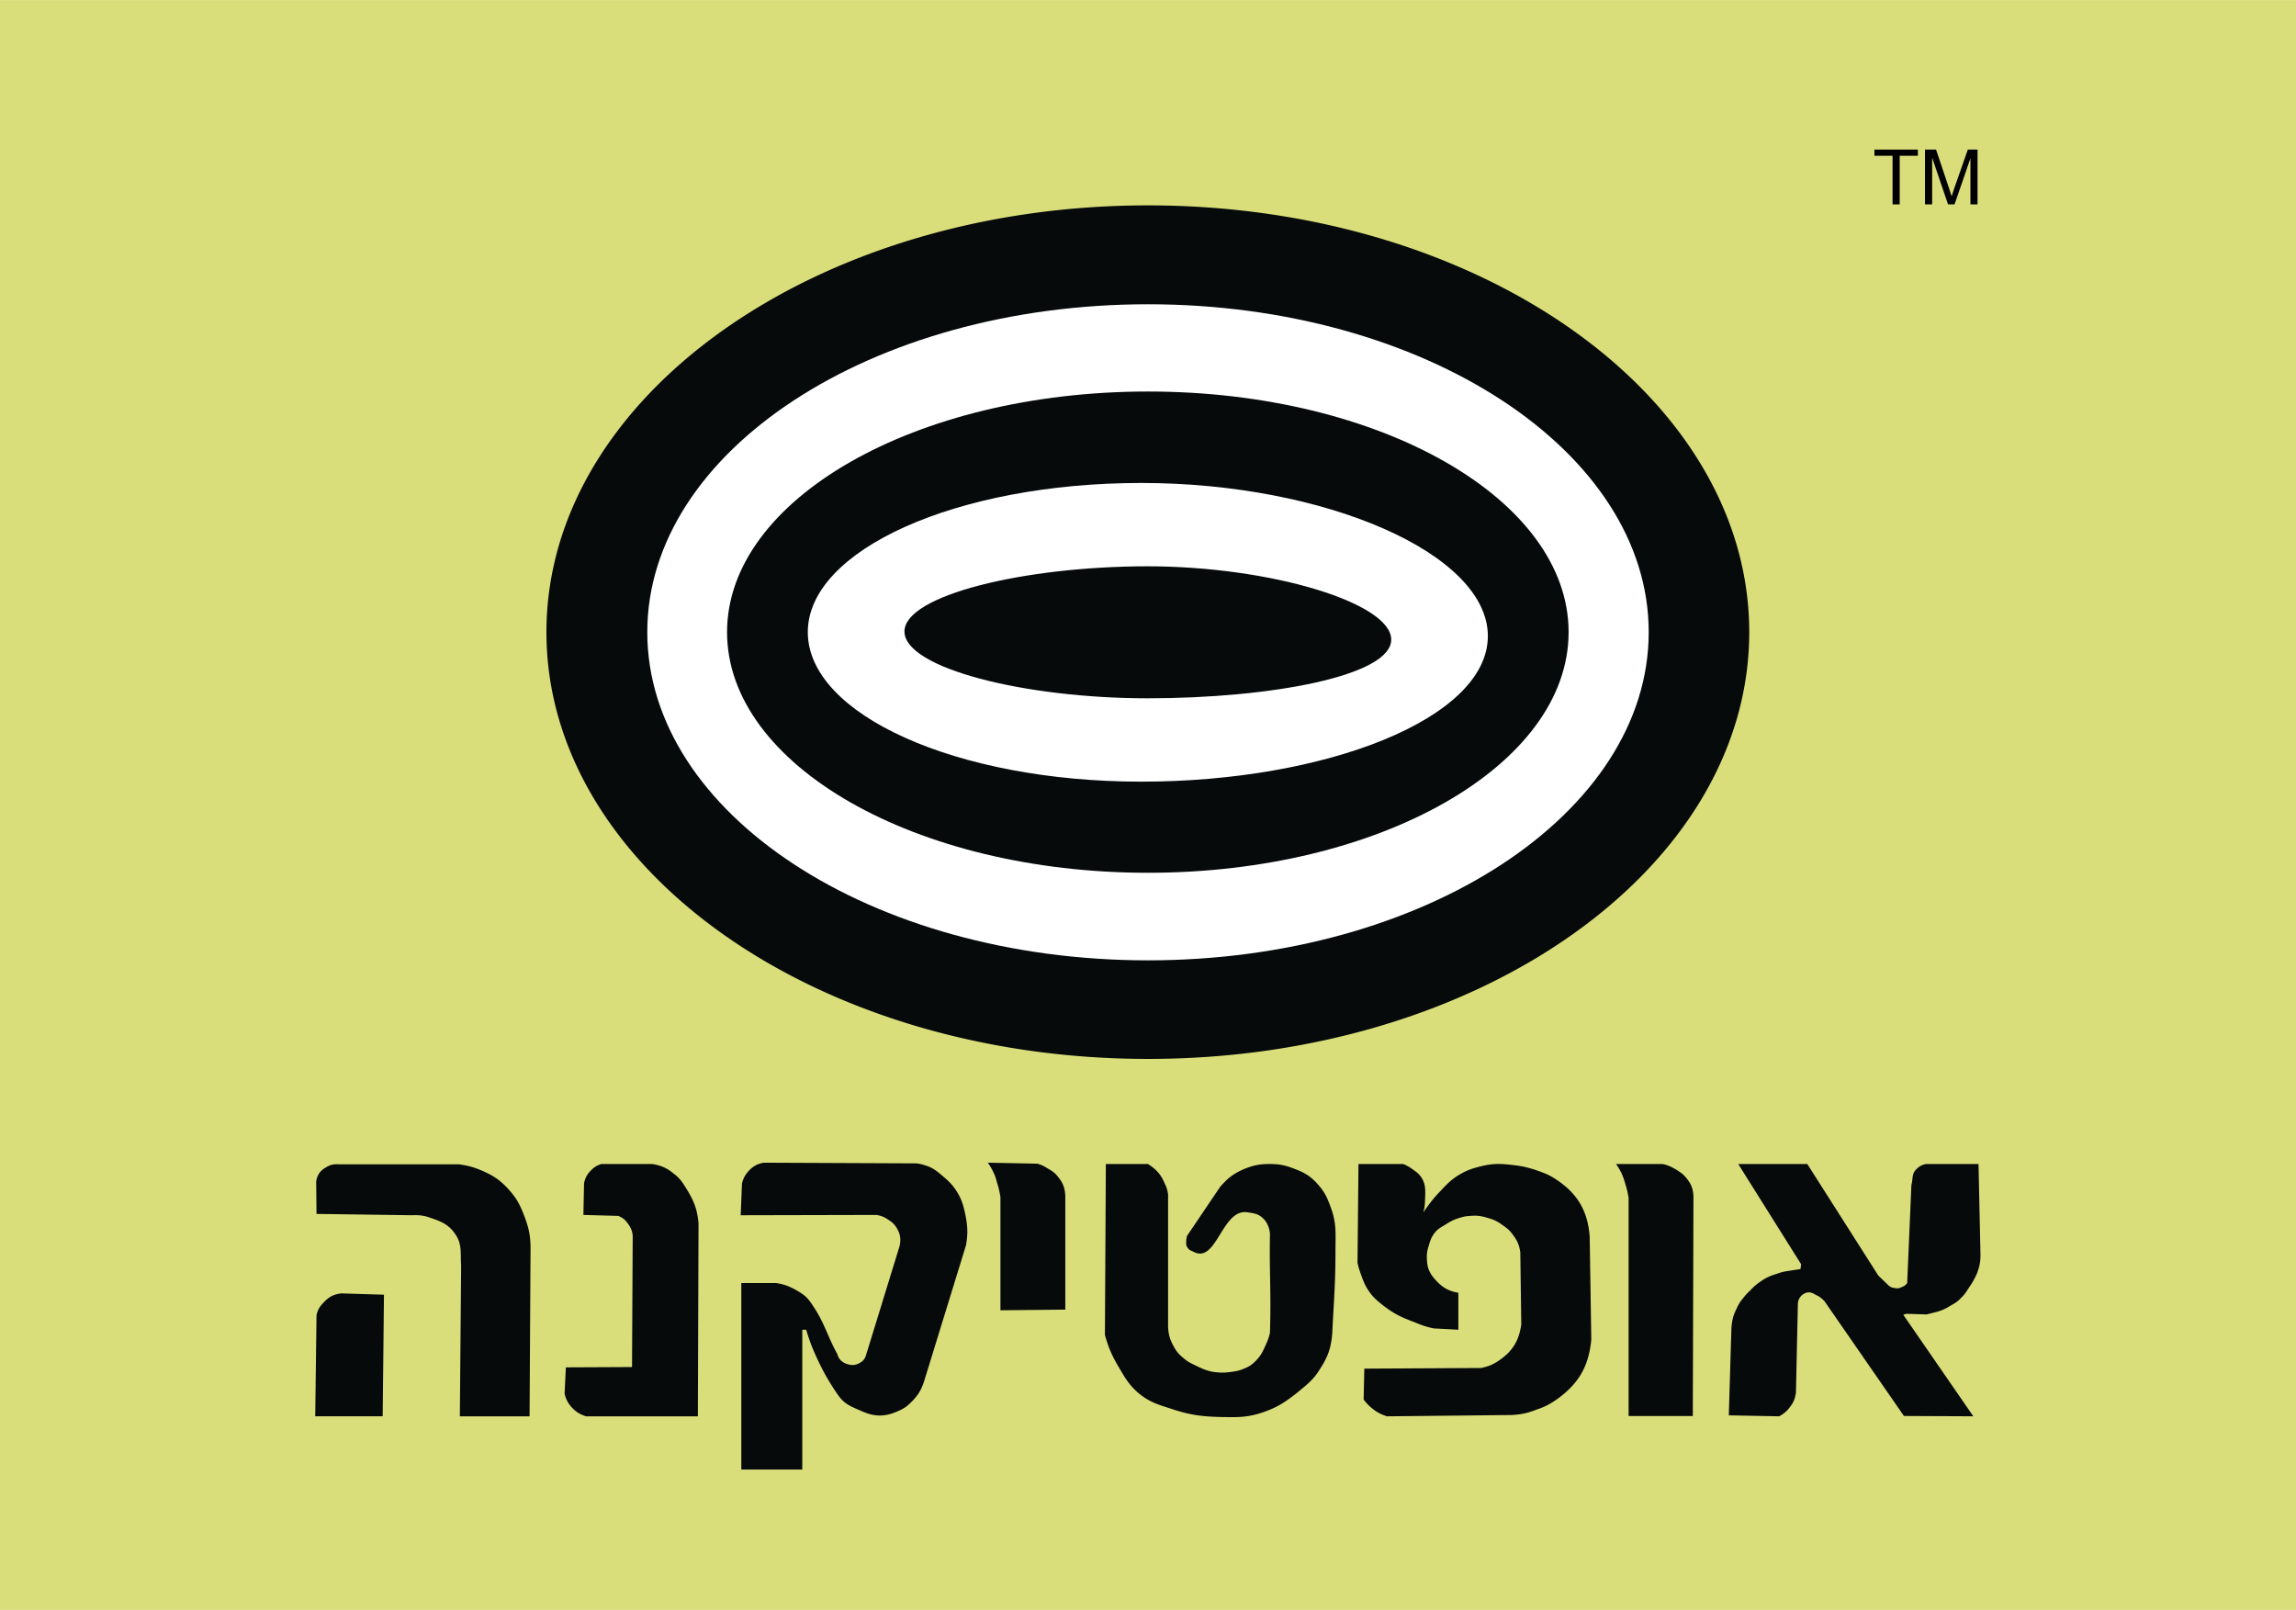
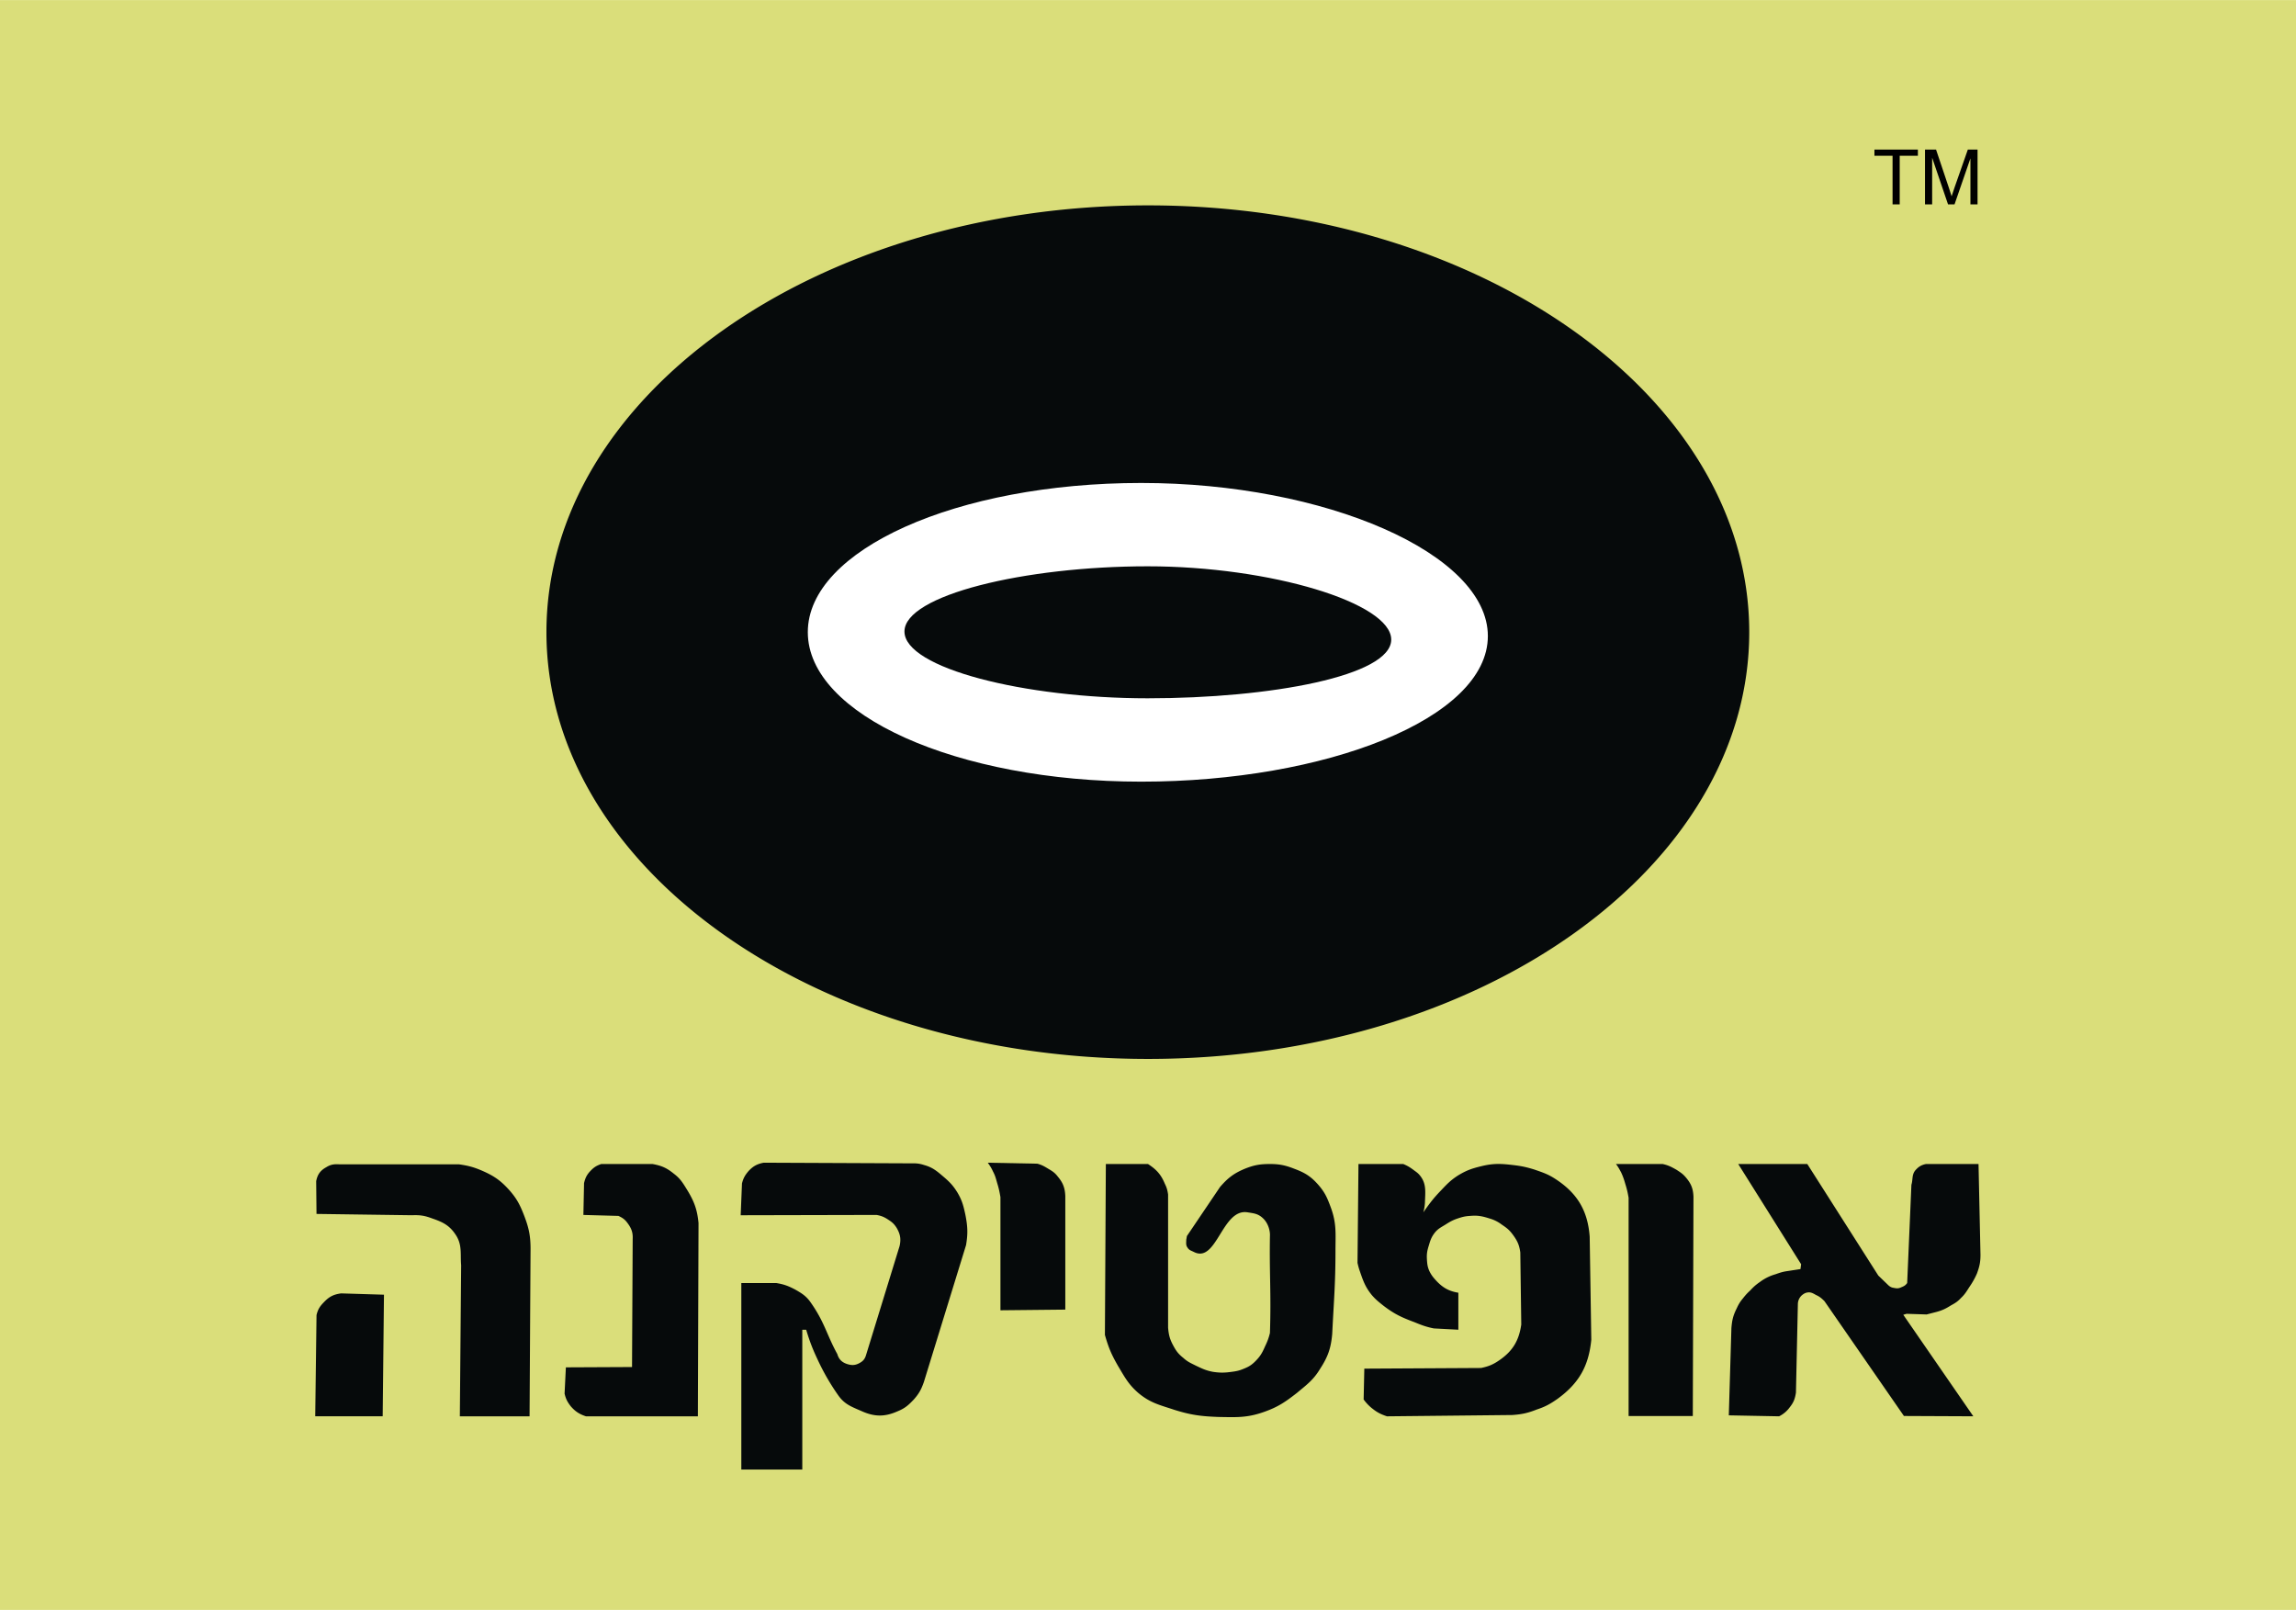
<svg xmlns="http://www.w3.org/2000/svg" width="2500" height="1753" viewBox="0 0 175.748 123.223">
  <g fill-rule="evenodd" clip-rule="evenodd">
    <path fill="#dade7a" d="M0 0h175.748v123.223H0V0z" />
    <path d="M53.419 108.403l.05-14.795c-.1-1.018-.323-1.639-.869-2.532-.322-.521-.521-.868-1.018-1.241-.546-.446-.943-.62-1.638-.744h-3.922c-.347.124-.521.224-.77.472-.322.322-.446.57-.546.992l-.05 2.434 2.681.074c.323.148.497.273.695.546.298.397.422.72.397 1.217l-.05 9.805-5.064.024-.099 2.011c.099.423.224.646.472.969.347.397.646.596 1.167.77h8.564v-.002zM81.544 100.236v-8.688c-.025-.62-.174-1.018-.571-1.489-.224-.298-.422-.422-.72-.596-.323-.198-.497-.298-.844-.396l-3.798-.075c.174.249.273.397.397.67.174.323.224.547.323.894.124.397.174.646.248 1.068v8.663l4.965-.051zM104.432 104.754l8.936-.05c.596-.124.943-.272 1.439-.62.994-.695 1.465-1.489 1.639-2.706l-.074-5.511c-.074-.57-.223-.894-.57-1.365-.273-.372-.473-.521-.844-.77a2.825 2.825 0 0 0-.943-.472c-.547-.174-.895-.248-1.465-.198-.398.024-.596.074-.969.198s-.596.249-.943.472c-.322.199-.545.298-.795.596-.271.348-.348.571-.471.993-.125.397-.174.646-.148 1.067.023.372.049.596.197.918.15.299.273.447.473.671.521.571.992.844 1.736.968v2.83l-1.885-.1c-.596-.124-.92-.248-1.465-.472-.994-.372-1.539-.62-2.383-1.266-.373-.298-.596-.472-.895-.819-.521-.646-.67-1.117-.943-1.911-.074-.224-.1-.348-.148-.546l.074-7.571h3.426c.297.124.471.224.744.422.225.174.373.248.547.472.496.62.396 1.241.371 2.061a3.484 3.484 0 0 1-.123.744c.471-.67.744-1.042 1.316-1.638.471-.497.744-.795 1.314-1.167.646-.397 1.068-.546 1.787-.72.994-.248 1.59-.198 2.607-.074.57.074.893.148 1.465.322.645.224 1.041.348 1.613.72 1.688 1.093 2.482 2.433 2.631 4.419l.123 7.894c-.197 2.011-.943 3.326-2.58 4.518-.572.397-.92.596-1.59.819-.695.273-1.141.372-1.887.422l-9.582.1c-.52-.174-.793-.323-1.215-.671a3.406 3.406 0 0 1-.572-.62l.052-2.359zM29.292 108.403l.099-9.309-3.277-.1c-.571.074-.918.248-1.315.67-.322.323-.472.571-.571.993l-.099 7.745h5.163v.001z" fill="#060a0b" />
    <path d="M35.199 108.403h5.337l.075-12.809c0-.993-.124-1.589-.472-2.508-.323-.844-.571-1.34-1.167-2.011-.67-.744-1.191-1.092-2.11-1.489-.645-.272-1.042-.372-1.738-.472H25.94c-.397-.024-.646.025-.968.224-.447.248-.67.546-.77 1.067l.025 2.507 7.298.1c.621-.024.968.024 1.564.248.794.273 1.315.521 1.787 1.241.521.77.348 1.489.422 2.334l-.099 11.568zM56.696 93.013l10.401-.024c.397.074.621.174.943.396.272.174.422.323.596.596.273.473.348.845.223 1.391l-2.582 8.391c-.1.297-.248.446-.546.596-.298.148-.546.148-.869.049-.397-.124-.646-.348-.77-.77-.819-1.489-.968-2.433-2.035-3.946-.348-.497-.67-.695-1.192-.993-.521-.273-.844-.397-1.439-.496h-2.681v14.273h4.667v-10.699h.298c.298.993.521 1.539.968 2.482a17.459 17.459 0 0 0 1.464 2.507c.497.72 1.018.894 1.812 1.241.993.447 1.788.447 2.78 0 .546-.224.819-.472 1.216-.894.397-.447.571-.77.77-1.341l3.227-10.475c.149-.895.124-1.416-.049-2.309-.149-.695-.249-1.093-.596-1.688-.347-.571-.621-.844-1.117-1.266-.496-.423-.819-.695-1.464-.869a2.358 2.358 0 0 0-.819-.124l-11.443-.05c-.521.1-.819.273-1.167.646-.273.322-.397.546-.497.943l-.099 2.433zM129.576 108.379l.051-16.781c-.025-.62-.174-.993-.57-1.465-.25-.298-.424-.396-.721-.596-.396-.223-.621-.347-1.066-.446h-3.576c.174.224.248.372.398.646.148.322.223.546.322.894.123.397.174.62.248 1.042v16.707h4.914v-.001zM133.053 89.091h5.287l5.436 8.539.721.695c.148.148.273.224.471.248.225.05.373.05.572-.05.197-.074.322-.148.445-.322l.324-7.521c.123-.397.023-.721.271-1.068.248-.297.473-.446.846-.521h4.02l.15 6.95c0 .571-.074.894-.273 1.439a5.856 5.856 0 0 1-.521.943c-.248.373-.373.621-.695.919-.248.272-.447.397-.77.571-.396.248-.645.372-1.092.496l-.77.198-1.539-.05-.248.075 5.361 7.77-5.312-.024-6.082-8.788c-.223-.224-.371-.348-.645-.472-.223-.124-.373-.223-.621-.198-.197.024-.322.099-.471.223a.933.933 0 0 0-.299.646l-.148 6.802c-.074.472-.174.745-.471 1.117a2.219 2.219 0 0 1-.82.695l-3.848-.074.199-6.678c.049-.596.123-.943.396-1.489.148-.323.248-.497.473-.77.197-.249.322-.397.57-.621.273-.298.447-.446.77-.67a3.645 3.645 0 0 1 1.166-.571c.348-.124.572-.198.943-.248l.969-.149.049-.372-4.814-7.67zM84.647 89.091h3.227c.645.422.993.794 1.29 1.514.15.298.199.497.248.819v10.202c.051.547.125.869.398 1.366.223.422.396.645.77.943.322.297.57.396.967.595.473.224.771.373 1.316.472.521.075.844.075 1.391 0 .396-.049.621-.099.969-.248.445-.174.67-.348.992-.695s.447-.62.645-1.066a4.54 4.54 0 0 0 .348-.969c.1-3.078-.049-4.493 0-7.422.025-.373-.123-1.018-.596-1.415-.348-.298-.645-.323-1.117-.397-1.961-.322-2.357 3.947-4.119 3.028-.199-.099-.348-.124-.473-.322-.148-.198-.1-.372-.1-.621.025-.099.025-.148.051-.272l2.531-3.748c.621-.721 1.092-1.068 1.936-1.415.695-.273 1.143-.348 1.887-.348.746 0 1.191.1 1.887.372.795.298 1.242.571 1.812 1.217.521.596.695 1.018.969 1.762.445 1.217.348 2.012.348 3.302 0 2.532-.125 3.823-.25 6.354-.098 1.093-.322 1.738-.918 2.656-.521.869-1.018 1.217-1.787 1.861-.893.695-1.439 1.068-2.482 1.44-1.314.472-2.135.422-3.523.397-1.342-.05-2.111-.149-3.377-.547-1.117-.372-1.837-.521-2.755-1.291-.77-.67-1.042-1.216-1.564-2.085-.497-.868-.72-1.39-.993-2.357l.072-13.082zM41.827 48.381c0-18.022 20.628-32.667 46.047-32.667s46.022 14.646 46.022 32.667c0 18.046-20.604 32.667-46.022 32.667S41.827 66.427 41.827 48.381z" fill="#060a0b" />
-     <path d="M49.547 48.381c0-13.852 17.152-25.097 38.327-25.097 21.149 0 38.327 11.245 38.327 25.097 0 13.876-17.178 25.121-38.327 25.121-21.174 0-38.327-11.245-38.327-25.121z" fill="#fff" />
    <path d="M55.653 48.381c0-10.178 14.422-18.419 32.221-18.419 17.774 0 32.196 8.241 32.196 18.419 0 10.177-14.422 18.419-32.196 18.419-17.798 0-32.221-8.242-32.221-18.419z" fill="#060a0b" />
    <path d="M61.834 48.381c0-6.306 11.419-11.419 25.519-11.419 14.1 0 26.536 5.411 26.536 11.717 0 6.33-12.436 11.146-26.536 11.146-14.1-.001-25.519-5.115-25.519-11.444z" fill="#fff" />
    <path d="M69.232 48.331c0-2.78 9.185-4.99 18.617-4.99 9.409 0 18.643 2.805 18.643 5.61 0 2.78-9.234 4.493-18.643 4.493-9.432 0-18.617-2.308-18.617-5.113z" fill="#060a0b" />
    <path d="M144.867 15.639v-3.723h-1.388v-.472h3.326v.472h-1.391v3.723h-.547zM147.35 15.639v-4.195h.846l.992 2.954c.1.273.148.497.199.621l.223-.67 1.018-2.904h.744v4.195h-.545v-3.524l-1.217 3.524h-.496l-1.217-3.574v3.574h-.547v-.001z" />
  </g>
</svg>